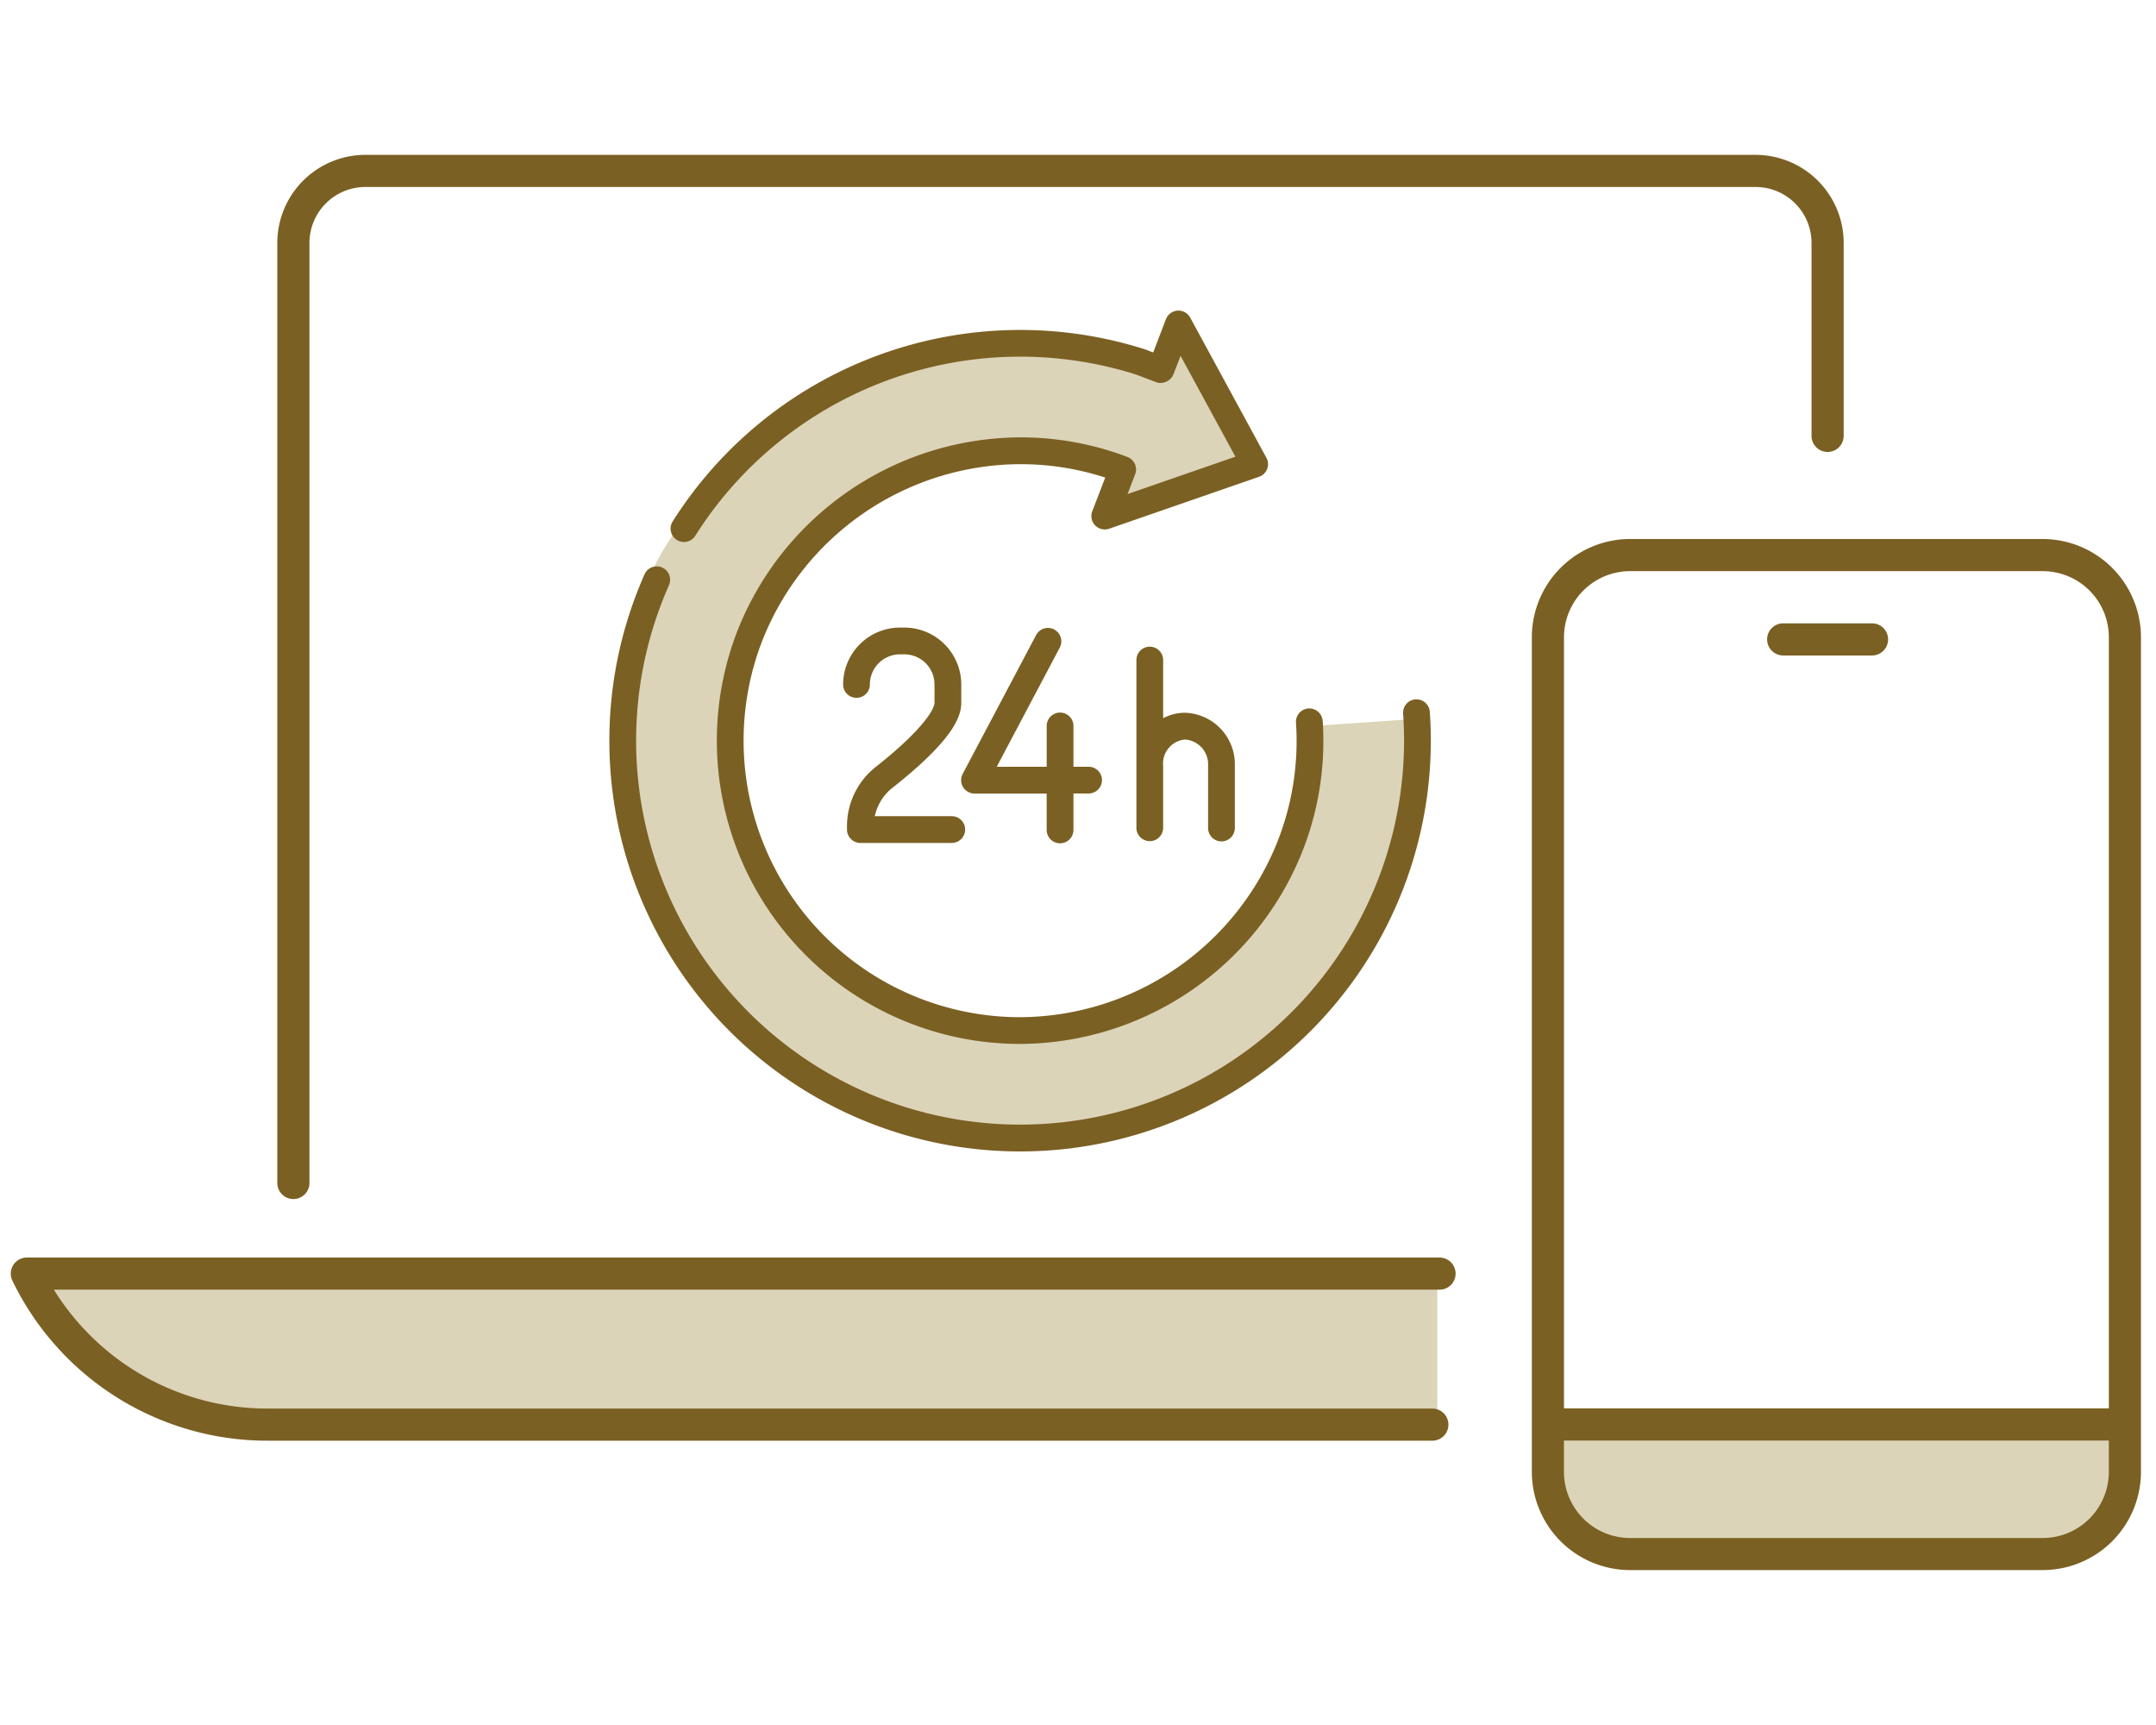
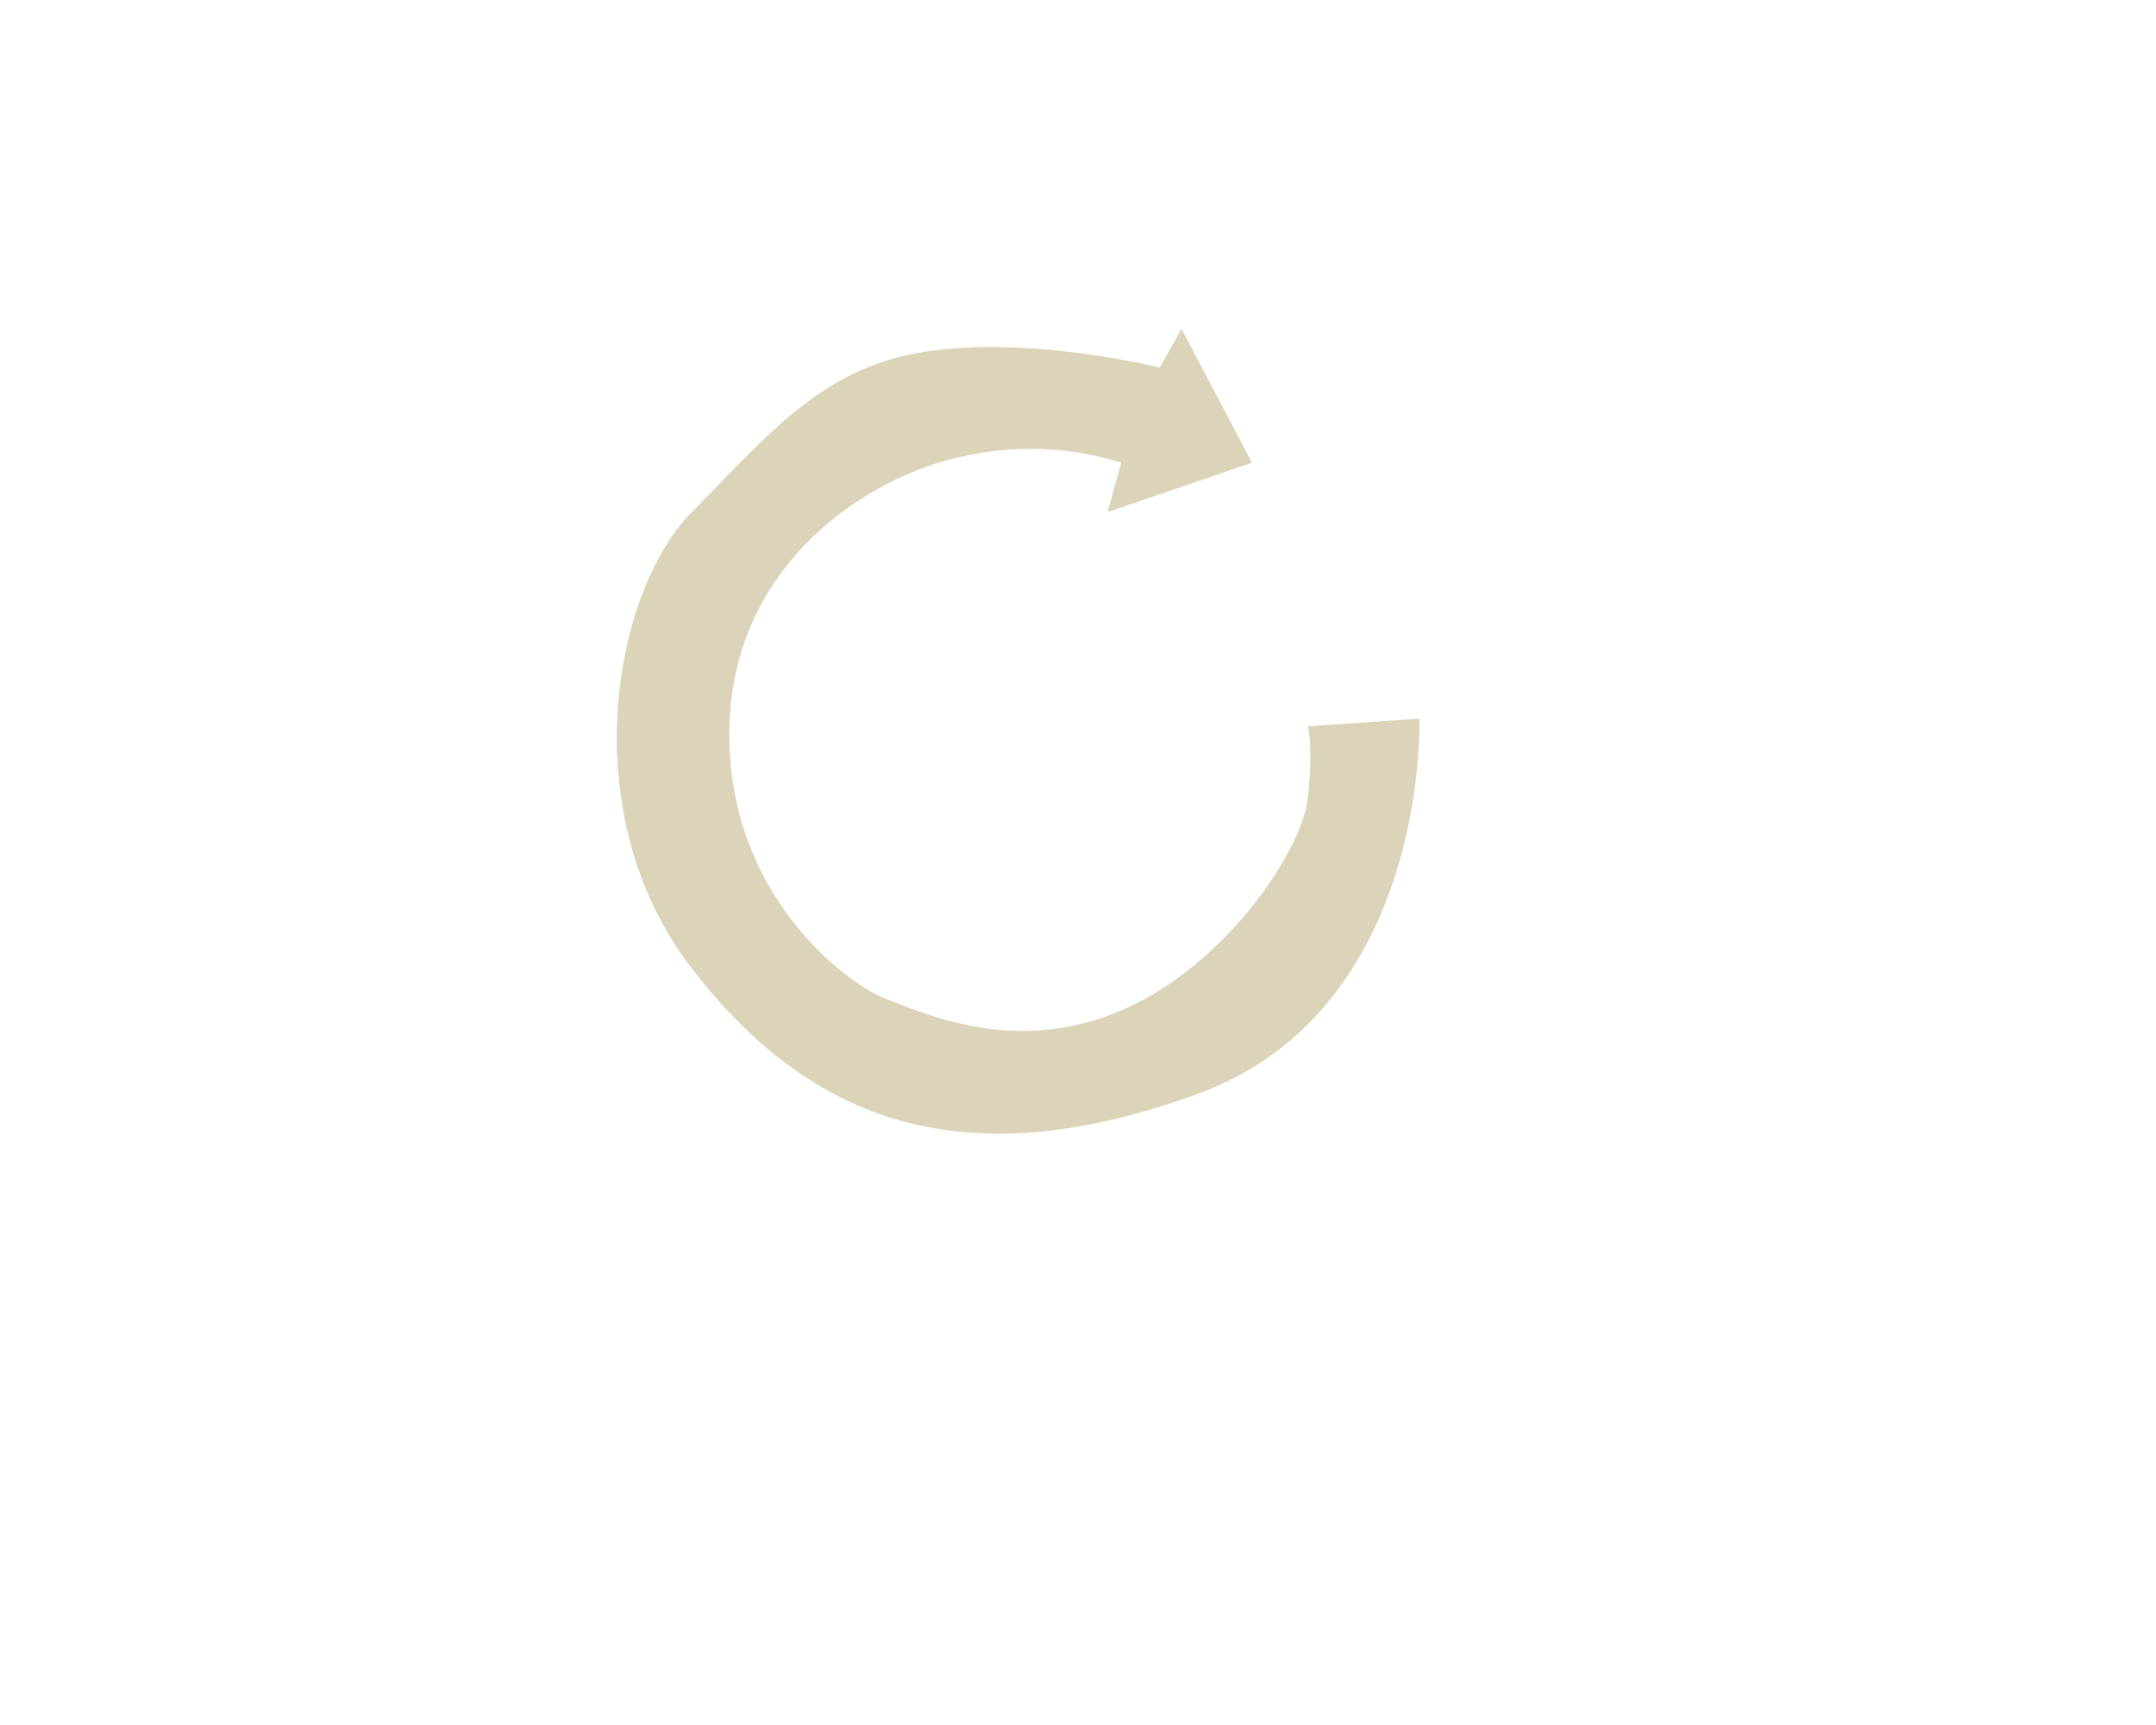
<svg xmlns="http://www.w3.org/2000/svg" width="180" height="144" viewBox="0 0 180 144">
  <defs>
    <clipPath id="clip-path">
-       <rect id="長方形_571" data-name="長方形 571" width="177.849" height="118.145" fill="#7b6023" />
-     </clipPath>
+       </clipPath>
  </defs>
  <g id="グループ_1401" data-name="グループ 1401" transform="translate(-700 -1439)">
    <g id="グループ_1407" data-name="グループ 1407">
      <g id="グループ_837" data-name="グループ 837" transform="translate(10)">
        <g id="グループ_828" data-name="グループ 828" transform="translate(690.9 1451.928)">
          <path id="パス_825" data-name="パス 825" d="M-3973.812-8412.443l9.308-.637s.867,24.254-18.537,31.334-32.226,2.435-42.2-10.482-6.55-31.484,0-38.1,10.991-12.21,19.84-13.442,19.219,1.38,19.219,1.38l1.824-3.228,5.893,11.171-12.062,4.119,1.135-4.119A25.468,25.468,0,0,0-4002.5-8435c-7.673,1.541-19.245,8.683-19.6,22.561s9.718,21.482,13.114,22.769,10.858,4.7,19.591.952,15.1-13.357,15.58-17.723S-3973.812-8412.443-3973.812-8412.443Z" transform="translate(4082.1 8460.146)" fill="#dbd4b8" />
          <g id="グループ_827" data-name="グループ 827" clip-path="url(#clip-path)">
            <path id="パス_835" data-name="パス 835" d="M0,0H118V13H19.829C12.649,13,0,7.18,0,0Z" transform="translate(1.1 93.146)" fill="#dbd4b8" />
-             <path id="長方形_934" data-name="長方形 934" d="M0,0H49a0,0,0,0,1,0,0V2A10,10,0,0,1,39,12H10A10,10,0,0,1,0,2V0A0,0,0,0,1,0,0Z" transform="translate(128.1 105.146)" fill="#dbd4b8" />
            <path id="パス_172" data-name="パス 172" d="M183.757,35.629H149.3a8.211,8.211,0,0,0-8.2,8.2v69.674a8.211,8.211,0,0,0,8.2,8.2h34.455a8.211,8.211,0,0,0,8.2-8.2V43.832a8.211,8.211,0,0,0-8.2-8.2M149.3,38.313h34.455a5.525,5.525,0,0,1,5.519,5.519V108.2H143.784V43.832a5.525,5.525,0,0,1,5.519-5.519m34.455,80.712H149.3a5.525,5.525,0,0,1-5.519-5.519v-2.619h45.492v2.619a5.525,5.525,0,0,1-5.519,5.519" transform="translate(-14.11 -3.563)" fill="#7b6023" />
            <path id="パス_173" data-name="パス 173" d="M164.266,46.135h7.418a1.341,1.341,0,1,0,0-2.683h-7.418a1.341,1.341,0,1,0,0,2.683" transform="translate(-16.292 -4.345)" fill="#7b6023" />
            <path id="パス_174" data-name="パス 174" d="M119.283,102.278H1.342A1.342,1.342,0,0,0,.131,104.2a23.637,23.637,0,0,0,21.216,13.367h97.337a1.341,1.341,0,1,0,0-2.683H21.347A20.96,20.96,0,0,1,3.6,104.961H119.283a1.341,1.341,0,1,0,0-2.683" transform="translate(0 -10.228)" fill="#7b6023" />
            <path id="パス_175" data-name="パス 175" d="M26.066,87.166a1.342,1.342,0,0,0,1.342-1.342V7.348a4.671,4.671,0,0,1,4.666-4.666H148.147a4.671,4.671,0,0,1,4.666,4.666V23.459a1.342,1.342,0,0,0,2.684,0V7.348A7.359,7.359,0,0,0,148.147,0H32.073a7.358,7.358,0,0,0-7.349,7.349V85.824a1.342,1.342,0,0,0,1.342,1.342" transform="translate(-2.472 0)" fill="#7b6023" />
            <path id="パス_176" data-name="パス 176" d="M79.958,55.459a6.315,6.315,0,0,0-2.424,4.99v.257a1.119,1.119,0,0,0,1.117,1.117h7.63a1.117,1.117,0,0,0,0-2.234H79.849l.069-.248a4.084,4.084,0,0,1,1.421-2.128c5.141-4.051,5.736-5.989,5.736-7.095V48.594a4.754,4.754,0,0,0-4.749-4.749H81.96a4.754,4.754,0,0,0-4.748,4.749,1.116,1.116,0,1,0,2.233,0,2.519,2.519,0,0,1,2.515-2.516h.365a2.519,2.519,0,0,1,2.516,2.516v1.525c0,.554-1.029,2.3-4.883,5.34" transform="translate(-7.721 -4.384)" fill="#7b6023" />
            <path id="パス_177" data-name="パス 177" d="M111.519,61.873a1.119,1.119,0,0,0,1.117-1.117v-5.2a4.3,4.3,0,0,0-4.157-4.422,3.844,3.844,0,0,0-1.554.325l-.274.121V46.735a1.116,1.116,0,1,0-2.233,0v14a1.116,1.116,0,1,0,2.233,0V55.557a2.011,2.011,0,0,1,1.829-2.189,2.072,2.072,0,0,1,1.923,2.189v5.2a1.119,1.119,0,0,0,1.117,1.117" transform="translate(-10.442 -4.562)" fill="#7b6023" />
            <path id="パス_178" data-name="パス 178" d="M96.419,61.857a1.118,1.118,0,0,0,1.117-1.117V57.7H98.8a1.117,1.117,0,0,0,0-2.234H97.536V52.061a1.117,1.117,0,1,0-2.234,0v3.407H91.131l5.263-9.95a1.118,1.118,0,0,0-.464-1.509,1.129,1.129,0,0,0-.522-.13,1.114,1.114,0,0,0-.987.594L88.29,56.062a1.118,1.118,0,0,0,.987,1.641H95.3V60.74a1.118,1.118,0,0,0,1.117,1.117" transform="translate(-8.816 -4.388)" fill="#7b6023" />
            <path id="パス_179" data-name="パス 179" d="M60.494,39.761a1.117,1.117,0,1,0-2.044-.9c-.226.511-.445,1.043-.651,1.58a34.291,34.291,0,1,0,66.223,9.868,1.1,1.1,0,0,0-.17-.517,1.11,1.11,0,0,0-.944-.521l-.079,0a1.12,1.12,0,0,0-1.035,1.193,32.057,32.057,0,1,1-61.909-9.228c.187-.487.392-.985.609-1.479" transform="translate(-5.551 -3.819)" fill="#7b6023" />
            <path id="パス_180" data-name="パス 180" d="M111.012,27.672a1.113,1.113,0,0,0-.06-.937L104.588,15.03c-.013-.023-.025-.043-.039-.065a1.11,1.11,0,0,0-.942-.519l-.075,0a1.121,1.121,0,0,0-.969.715L101.5,17.941l-.613-.236c-.02-.008-.04-.014-.059-.021a34.327,34.327,0,0,0-39.445,14.36,1.117,1.117,0,1,0,1.89,1.191A32.082,32.082,0,0,1,100.121,19.8l1.62.622a.985.985,0,0,0,.355.064,1.269,1.269,0,0,0,.509-.112,1.173,1.173,0,0,0,.6-.646l.579-1.508,4.579,8.422-9.005,3.118.635-1.654a1.108,1.108,0,0,0-.023-.856,1.135,1.135,0,0,0-.624-.589,25.115,25.115,0,0,0-8.911-1.633A25.5,25.5,0,0,0,66.747,41.279,25.32,25.32,0,0,0,90.358,75.663,25.487,25.487,0,0,0,114.026,59.41,25.109,25.109,0,0,0,115.649,48.7a1.121,1.121,0,0,0-1.114-1.043l-.074,0a1.118,1.118,0,0,0-1.041,1.188,22.884,22.884,0,0,1-1.48,9.76A23.241,23.241,0,0,1,90.361,73.43,23.087,23.087,0,0,1,68.832,42.078,23.246,23.246,0,0,1,90.427,27.265a22.883,22.883,0,0,1,6.868,1.055l.2.063L96.411,31.2a1.118,1.118,0,0,0,1.043,1.516,1.129,1.129,0,0,0,.366-.061l12.517-4.336a1.114,1.114,0,0,0,.675-.652" transform="translate(-6.121 -1.445)" fill="#7b6023" />
          </g>
        </g>
        <rect id="長方形_579" data-name="長方形 579" width="180" height="144" transform="translate(690 1439)" fill="none" />
      </g>
    </g>
  </g>
</svg>